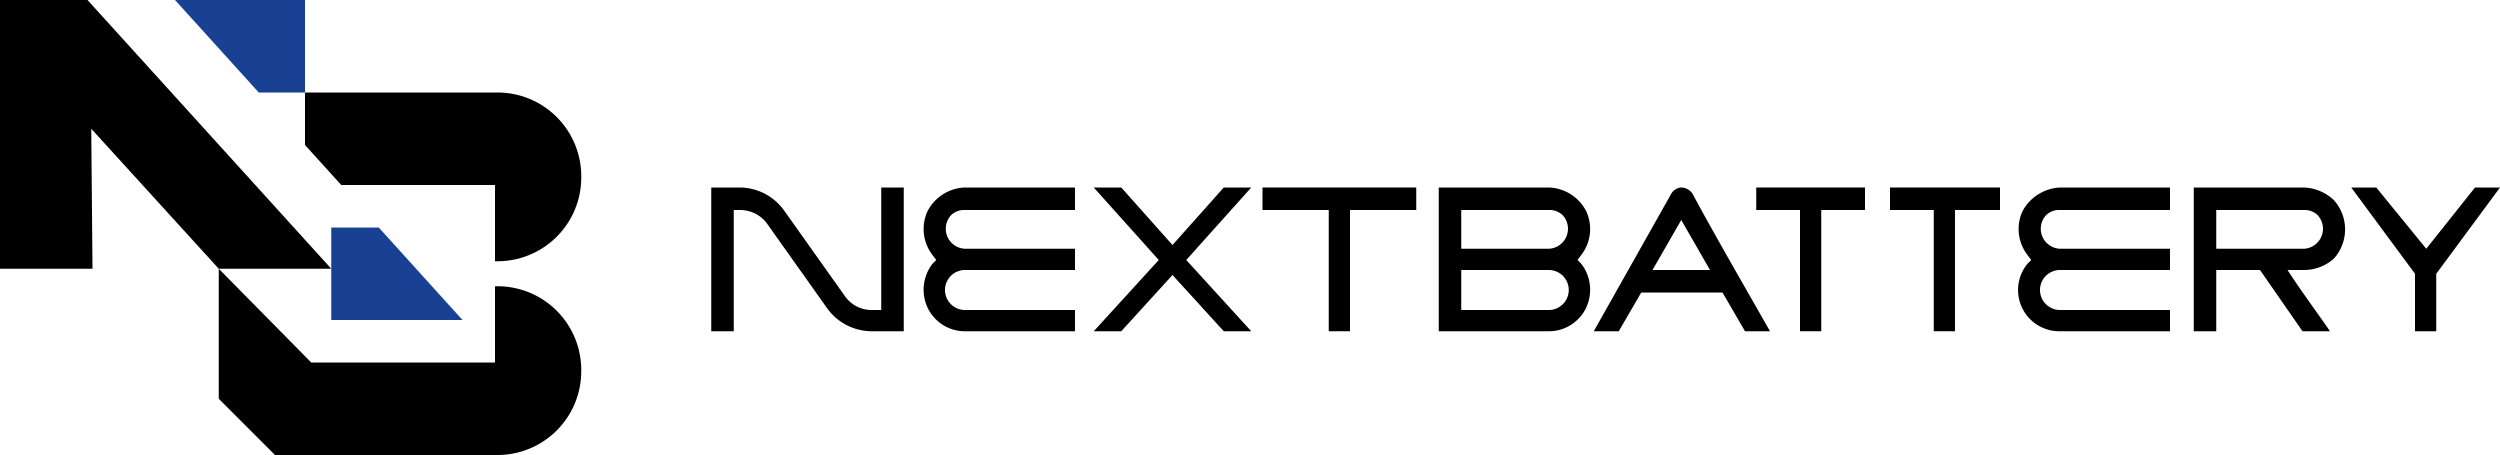
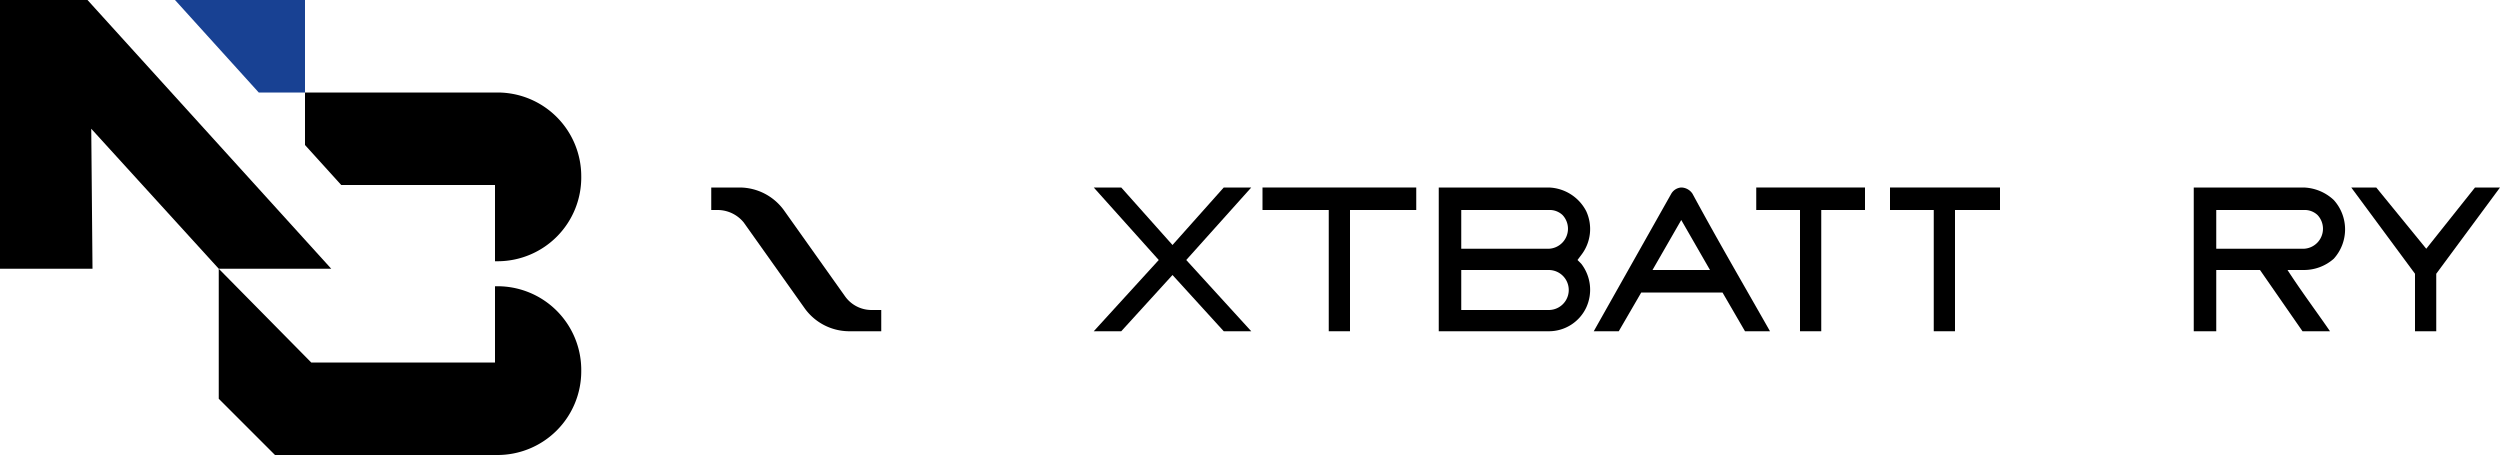
<svg xmlns="http://www.w3.org/2000/svg" viewBox="0 0 200 36.4">
  <defs>
    <style>.cls-1{fill:#184193;}</style>
  </defs>
  <title>c_logo</title>
  <g id="레이어_2" data-name="레이어 2">
    <g id="레이어_1-2" data-name="레이어 1">
      <polygon points="194.1 19.9 198 15 200 15 194.9 21.9 194.9 26.5 194.1 26.5 193.2 26.5 193.2 21.9 188.1 15 190.1 15 194.1 19.9" />
      <polygon points="151.2 15 151.2 16.8 154.7 16.8 154.7 26.5 156.4 26.5 156.4 16.8 160 16.8 160 15 156.4 15 154.7 15 151.2 15" />
-       <path d="M164.8,26.5a3.3,3.3,0,0,1-2.6-5.4l.3-.3-.3-.4a3.4,3.4,0,0,1-.4-3.5,3.6,3.6,0,0,1,3-1.9h8.8v1.8h-8.8a1.5,1.5,0,0,0-1.1.4,1.6,1.6,0,0,0,0,2.2,1.6,1.6,0,0,0,1.1.5h8.8v1.7h-8.8a1.6,1.6,0,0,0,0,3.2h8.8v1.7Z" />
-       <path d="M77.2,26.5a3.3,3.3,0,0,1-3-1.9,3.4,3.4,0,0,1,.4-3.5l.3-.3-.3-.4a3.4,3.4,0,0,1-.4-3.5,3.5,3.5,0,0,1,3-1.9H86v1.8H77.2a1.5,1.5,0,0,0-1.1.4,1.6,1.6,0,0,0,0,2.2,1.6,1.6,0,0,0,1.1.5H86v1.7H77.2a1.6,1.6,0,0,0,0,3.2H86v1.7Z" />
      <polygon points="140.5 15 140.5 16.8 144 16.8 144 26.5 145.7 26.5 145.7 16.8 149.2 16.8 149.2 15 145.7 15 144 15 140.5 15" />
      <polygon points="101 15 101 16.8 106.3 16.8 106.3 26.5 108 26.5 108 16.8 113.3 16.8 113.3 15 108 15 106.3 15 101 15" />
-       <path d="M70.5,15v9.8h-.8a2.6,2.6,0,0,1-2.1-1.1l-4.9-6.9A4.4,4.4,0,0,0,59.2,15H56.9V26.5h1.8V16.8h.5a2.7,2.7,0,0,1,2.1,1l4.9,6.9a4.4,4.4,0,0,0,3.5,1.8h2.6V15Z" />
+       <path d="M70.5,15v9.8h-.8a2.6,2.6,0,0,1-2.1-1.1l-4.9-6.9A4.4,4.4,0,0,0,59.2,15H56.9V26.5V16.8h.5a2.7,2.7,0,0,1,2.1,1l4.9,6.9a4.4,4.4,0,0,0,3.5,1.8h2.6V15Z" />
      <polygon points="100.1 15 97.9 15 93.8 19.6 89.7 15 87.5 15 92.7 20.8 87.5 26.5 89.7 26.5 93.8 22 97.9 26.5 100.1 26.5 94.9 20.8 100.1 15" />
      <path d="M139.6,26.5h2c-2.1-3.7-4.2-7.3-6.2-11a1.1,1.1,0,0,0-.9-.5,1,1,0,0,0-.8.5l-6.2,11h2l1.8-3.1h6.5Zm-7.4-4.9,2.3-4,2.3,4Z" />
      <path d="M115.1,15V26.5h8.8a3.3,3.3,0,0,0,3-1.9,3.4,3.4,0,0,0-.4-3.5l-.3-.3.3-.4a3.4,3.4,0,0,0,.4-3.5,3.5,3.5,0,0,0-3-1.9Zm8.8,9.8h-7V21.6h7a1.6,1.6,0,0,1,0,3.2Zm1.1-5.4a1.6,1.6,0,0,1-1.1.5h-7V16.8h7a1.5,1.5,0,0,1,1.1.4A1.6,1.6,0,0,1,125,19.4Z" />
      <path d="M177.3,21.6h3.5l3.4,4.9h2.2c-1.1-1.6-2.3-3.2-3.4-4.9h1.3a3.6,3.6,0,0,0,2.4-.9,3.5,3.5,0,0,0,0-4.7,3.7,3.7,0,0,0-2.4-1h-8.8V26.5h1.8Zm0-1.7V16.8h7a1.5,1.5,0,0,1,1.1.4,1.6,1.6,0,0,1,0,2.2,1.6,1.6,0,0,1-1.1.5Z" />
      <path d="M39.8,22.9h-.2V29H24.9l-7.4-7.5V31.9L22,36.4H39.8a6.7,6.7,0,0,0,6.7-6.7h0A6.7,6.7,0,0,0,39.8,22.9Z" />
      <polygon points="17.5 21.5 26.5 21.5 7 0 0 0 0 21.5 7.4 21.5 7.3 10.3 17.5 21.5" />
      <polygon class="cls-1" points="24.4 7.4 24.4 0 14 0 20.7 7.4 24.4 7.4" />
-       <polygon class="cls-1" points="26.5 18.2 26.5 25.6 37 25.6 30.3 18.2 26.5 18.2" />
      <path d="M39.8,7.4H24.4v4.2l2.9,3.2H39.6v6.1h.2a6.7,6.7,0,0,0,6.7-6.8h0A6.7,6.7,0,0,0,39.8,7.4Z" />
    </g>
  </g>
</svg>